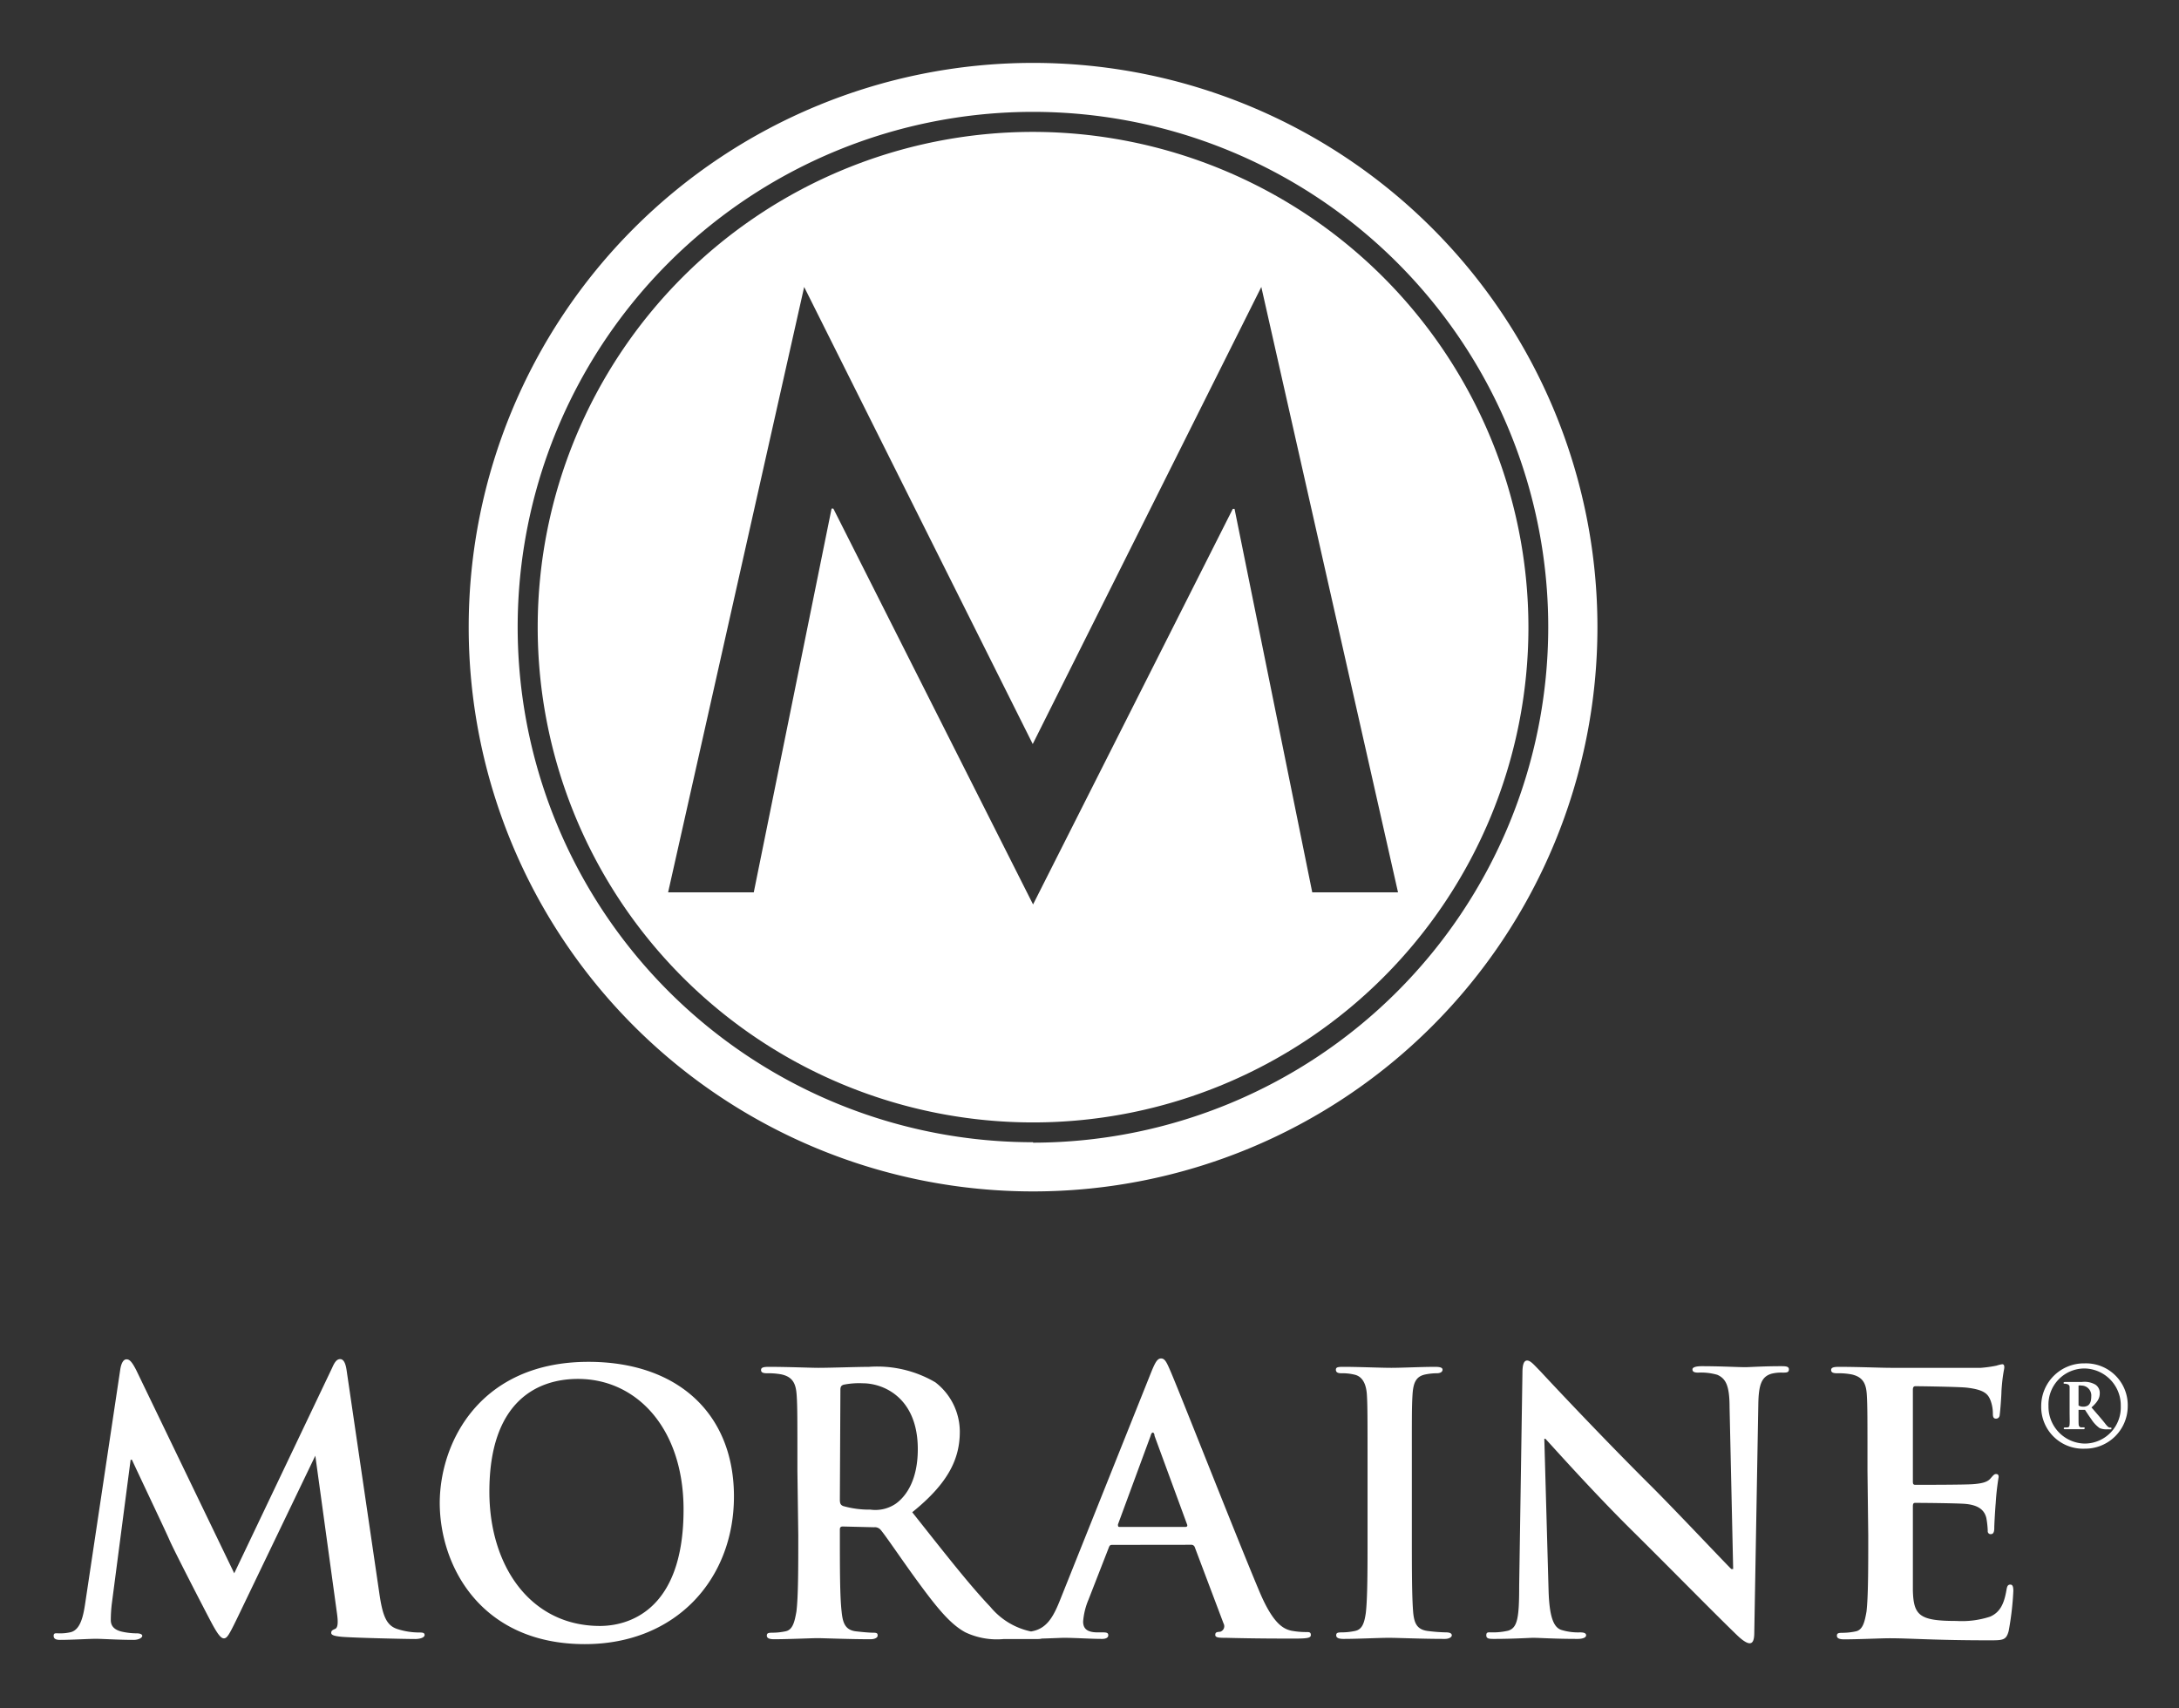
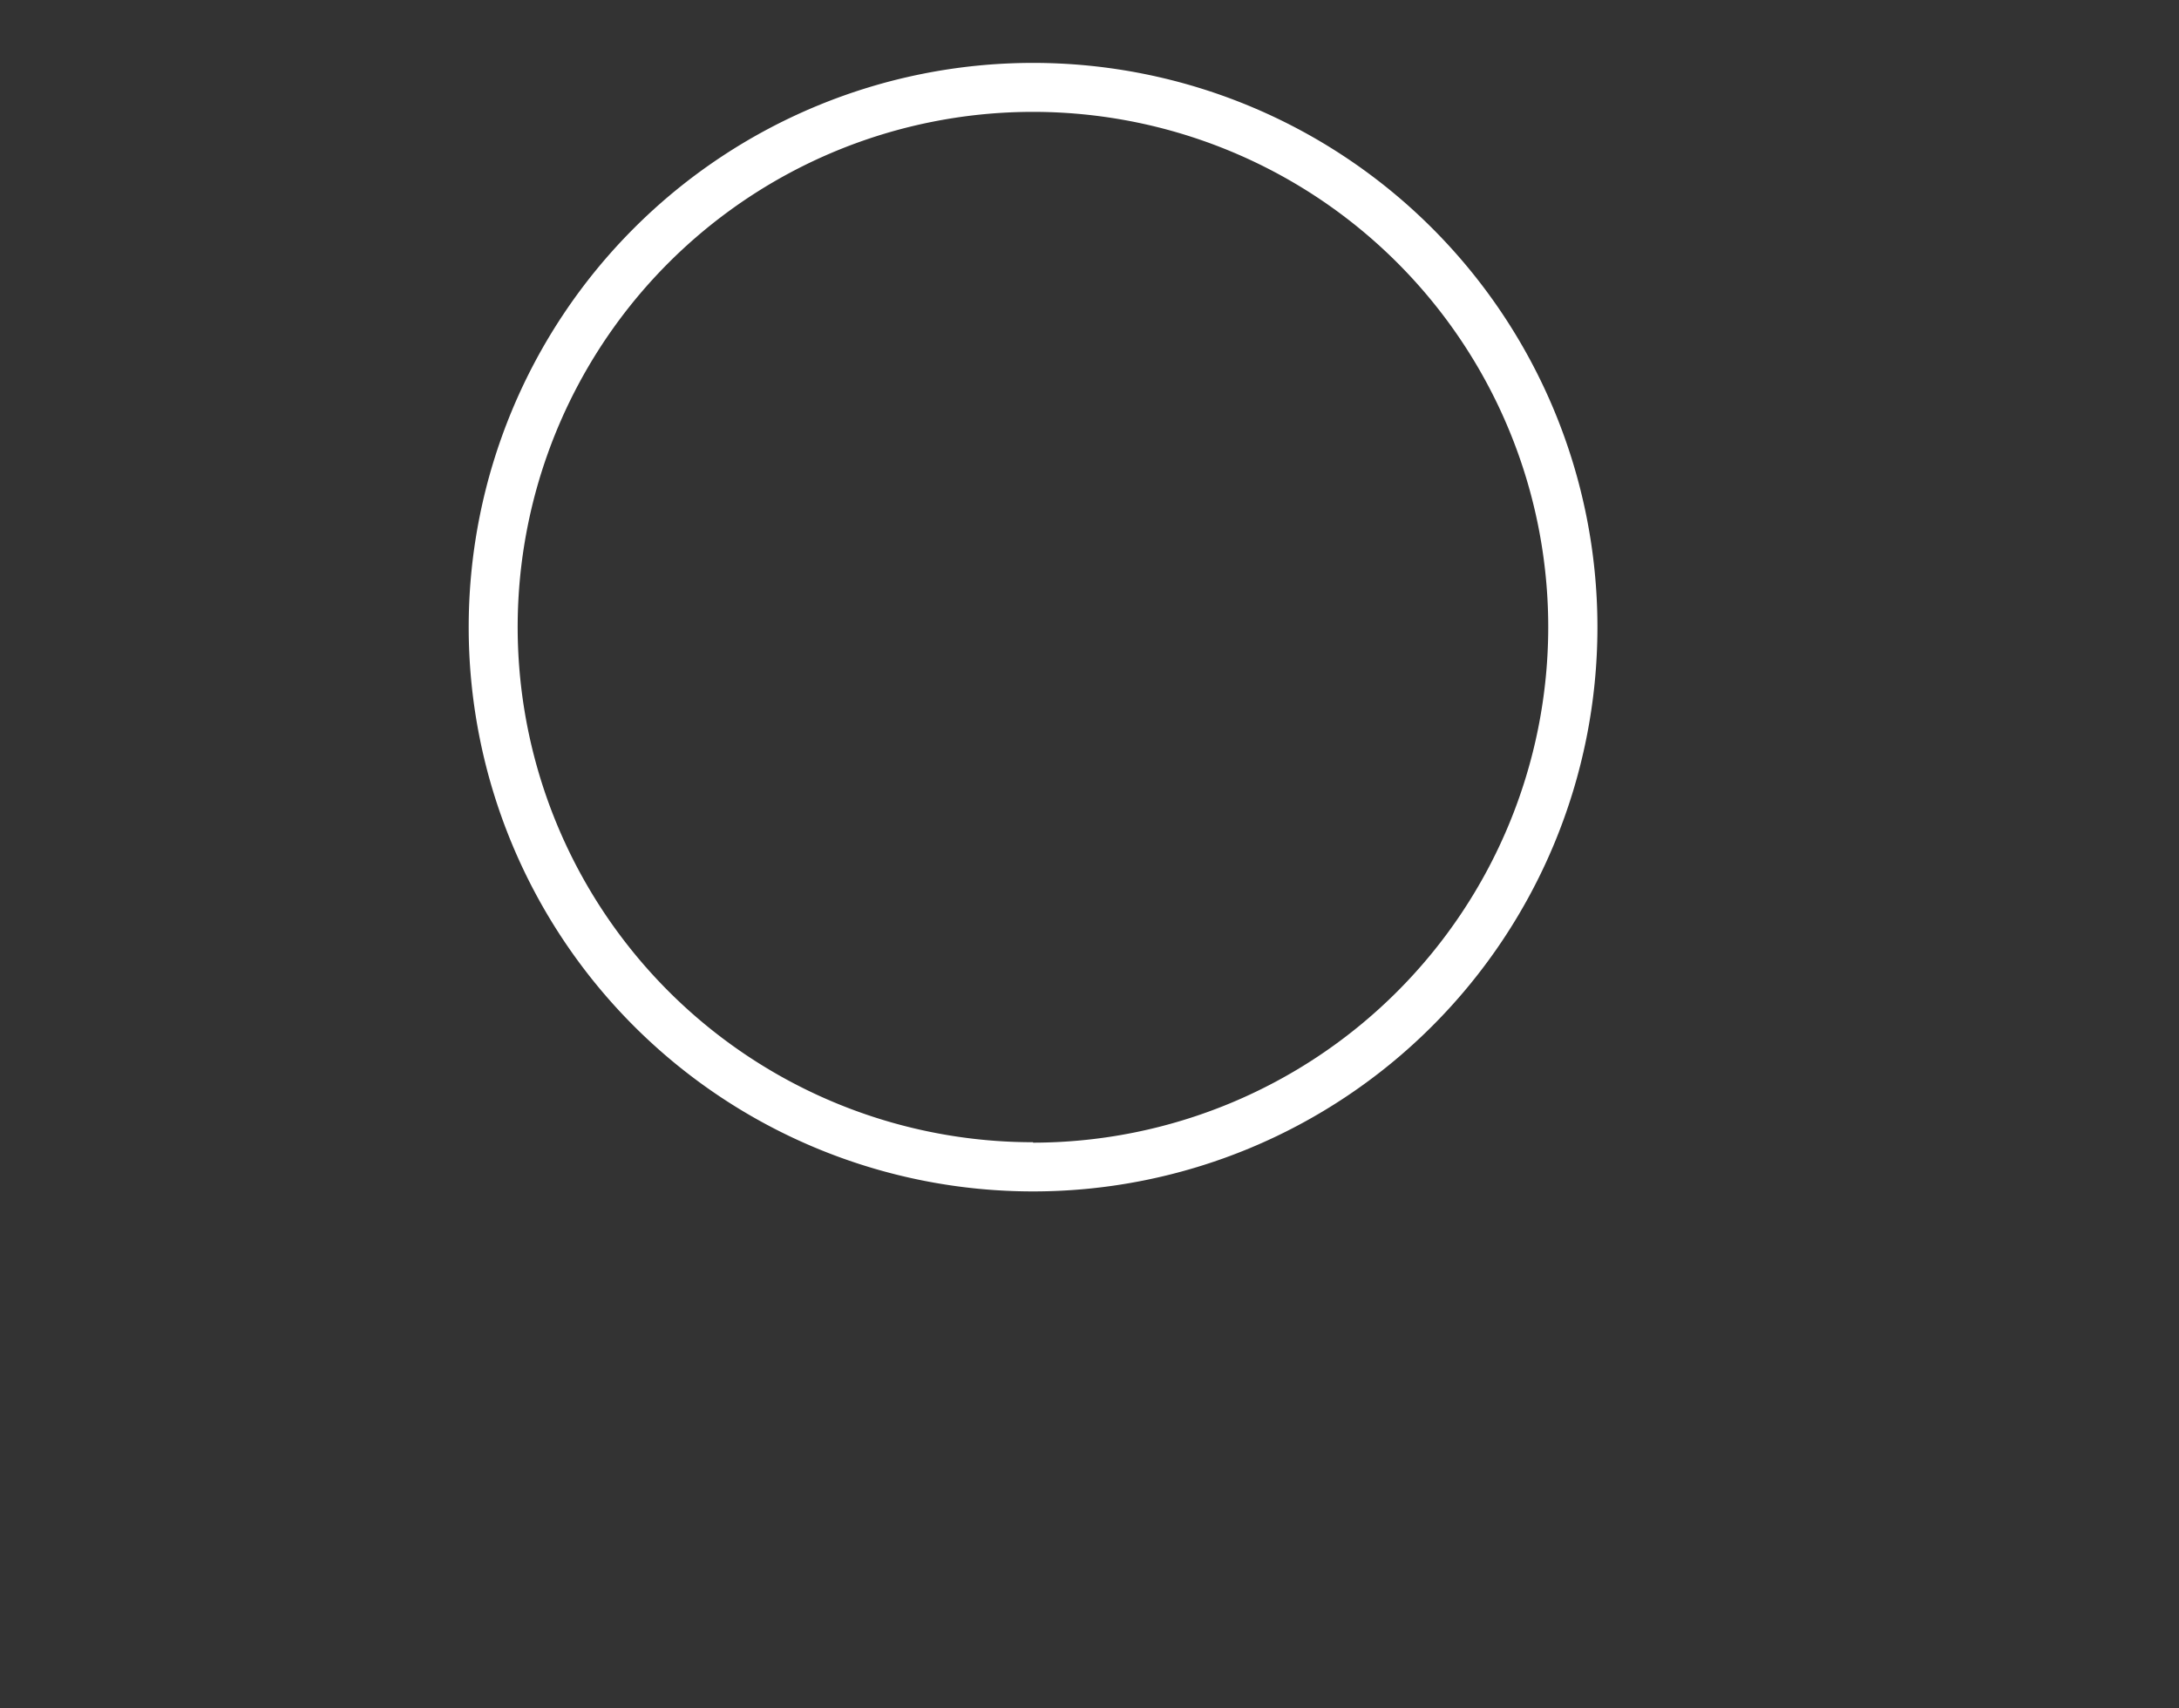
<svg xmlns="http://www.w3.org/2000/svg" id="Layer_1" data-name="Layer 1" viewBox="0 0 200.19 156.96">
  <rect x="0" y="0" width="200.19" height="156.96" fill="#333333" stroke="none" />
  <defs>
    <style>.cls-1{fill:#fff;}</style>
  </defs>
-   <path class="cls-1" d="M94.91,12.12a45.51,45.51,0,1,0,45.51,45.51A45.56,45.56,0,0,0,94.91,12.12ZM120.56,82l-7.14-35.24h-.16L94.91,83.11,76.56,46.73H76.4L69.25,82H61.38l12.5-55.63,21,42,21-42L128.44,82Z" />
  <path class="cls-1" d="M94.91,5.78a51.85,51.85,0,1,0,51.85,51.85A51.85,51.85,0,0,0,94.91,5.78Zm0,99.18a47.34,47.34,0,1,1,47.33-47.33A47.39,47.39,0,0,1,94.91,105Z" />
-   <path class="cls-1" d="M11.06,125.77c.1-.56.3-.86.56-.86s.47.16.9,1l9,18.66,9-18.89c.23-.53.43-.79.73-.79s.49.33.59,1l3,20.45c.3,2.08.63,3,1.63,3.34a6.48,6.48,0,0,0,2,.33c.3,0,.54,0,.54.23s-.4.37-.87.37c-.82,0-5.39-.1-6.71-.2-.76-.07-1-.17-1-.37s.13-.26.36-.36.3-.5.17-1.42l-2-14.56H29l-7.21,15c-.76,1.56-.93,1.85-1.23,1.85S19.9,150,19.37,149c-.8-1.52-3.41-6.58-3.81-7.51-.3-.7-2.28-4.86-3.44-7.35H12l-1.72,13.17a12.46,12.46,0,0,0-.1,1.56c0,.63.43.92,1,1.06a6.51,6.51,0,0,0,1.39.16c.26,0,.5.07.5.23s-.3.37-.8.37c-1.39,0-2.88-.1-3.47-.1s-2.22.1-3.28.1c-.33,0-.59-.07-.59-.37s.2-.23.53-.23a4.2,4.2,0,0,0,1-.1c.93-.2,1.19-1.49,1.36-2.61ZM40.4,138.14c0-5.66,3.74-13,13.66-13,8.24,0,13.37,4.8,13.37,12.37s-5.3,13.57-13.7,13.57c-9.49,0-13.33-7.11-13.33-13m22.4.63c0-7.41-4.27-12-9.7-12-3.8,0-8.14,2.12-8.14,10.36,0,6.88,3.81,12.34,10.16,12.34,2.32,0,7.68-1.13,7.68-10.69m10.46-3.54c0-5,0-6-.07-7s-.33-1.66-1.42-1.89a6.55,6.55,0,0,0-1.29-.1c-.37,0-.56-.07-.56-.3s.22-.29.72-.29c1.75,0,3.84.09,4.54.09,1.12,0,3.63-.09,4.66-.09a10.55,10.55,0,0,1,6.09,1.42,5.74,5.74,0,0,1,2.25,4.53c0,2.45-1,4.7-4.37,7.41,2.94,3.71,5.23,6.65,7.18,8.7a6.59,6.59,0,0,0,3.7,2.25,4.93,4.93,0,0,0,.93.1c.26,0,.4.1.4.27s-.24.33-.63.33H92.24A6.79,6.79,0,0,1,88.7,150c-1.42-.76-2.67-2.32-4.53-4.87-1.32-1.81-2.84-4.07-3.27-4.56a.7.7,0,0,0-.6-.23l-2.88-.07c-.16,0-.26.07-.26.27V141c0,3.08,0,5.69.16,7.08.1,1,.3,1.69,1.29,1.82.5.06,1.23.13,1.62.13s.4.1.4.27-.23.33-.66.33c-1.92,0-4.37-.1-4.86-.1s-2.72.1-4,.1c-.43,0-.66-.1-.66-.33s.13-.27.53-.27a5.8,5.8,0,0,0,1.19-.13c.66-.13.83-.86,1-1.82.17-1.39.17-4,.17-7Zm3.9,2.61c0,.37.07.5.3.6a8.71,8.71,0,0,0,2.51.33,3.33,3.33,0,0,0,2.35-.56c1-.73,2-2.25,2-5,0-4.69-3.11-6.05-5.06-6.05a7.2,7.2,0,0,0-1.75.13c-.23.07-.3.2-.3.47Zm25,4.17c-.17,0-.23.07-.3.27L100,147a6.4,6.4,0,0,0-.49,2c0,.59.29,1,1.32,1h.5c.39,0,.49.07.49.27s-.2.33-.56.33c-1.06,0-2.48-.1-3.51-.1-.36,0-2.18.1-3.9.1-.43,0-.63-.07-.63-.33s.13-.27.4-.27a8.17,8.17,0,0,0,1-.07c1.52-.19,2.15-1.32,2.81-3l8.31-20.78c.4-1,.6-1.32.93-1.32s.49.3.82,1.06c.8,1.82,6.09,15.31,8.21,20.34,1.26,3,2.21,3.44,2.91,3.61a7.19,7.19,0,0,0,1.39.13c.26,0,.43,0,.43.27s-.3.33-1.52.33-3.61,0-6.26-.07c-.59,0-1,0-1-.26s.13-.27.46-.3a.53.53,0,0,0,.3-.76l-2.64-7a.33.33,0,0,0-.34-.23Zm6.74-1.65c.17,0,.2-.1.17-.2l-3-8.17c0-.13-.06-.3-.16-.3s-.17.17-.2.3l-3,8.14c0,.13,0,.23.13.23Zm16.74-5.13c0-5,0-6-.06-7s-.4-1.69-1.13-1.86a4.62,4.62,0,0,0-1.19-.13c-.33,0-.53-.07-.53-.33s.27-.26.8-.26c1.25,0,3.34.09,4.3.09s2.78-.09,4-.09c.44,0,.7.06.7.26s-.2.33-.53.33a5.19,5.19,0,0,0-1,.1c-.89.16-1.16.73-1.23,1.89s-.06,2-.06,7v5.82c0,3.21,0,5.82.13,7.25.1.89.33,1.49,1.32,1.62a15.43,15.43,0,0,0,1.69.13c.36,0,.53.1.53.27s-.26.33-.63.33c-2.18,0-4.27-.1-5.16-.1s-2.85.1-4.17.1c-.43,0-.66-.1-.66-.33s.13-.27.53-.27a5.8,5.8,0,0,0,1.19-.13c.66-.13.86-.7,1-1.65.16-1.4.16-4,.16-7.22Zm16.63,10.92c.07,2.58.5,3.44,1.16,3.67a5.2,5.2,0,0,0,1.72.23c.37,0,.57.07.57.27s-.3.33-.77.33c-2.15,0-3.47-.1-4.1-.1-.3,0-1.85.1-3.57.1-.43,0-.73,0-.73-.33s.2-.27.53-.27a6,6,0,0,0,1.49-.16c.86-.27,1-1.23,1-4.11l.3-19.58c0-.66.1-1.13.43-1.13s.66.43,1.23,1c.39.43,5.42,5.82,10.25,10.62,2.25,2.25,6.72,7,7.28,7.54h.17l-.33-14.85c0-2-.34-2.65-1.13-3a5.36,5.36,0,0,0-1.75-.2c-.4,0-.53-.1-.53-.3s.36-.29.86-.29c1.72,0,3.3.09,4,.09.37,0,1.62-.09,3.24-.09.43,0,.76,0,.76.29s-.19.3-.59.3a3.64,3.64,0,0,0-1,.1c-.92.27-1.19,1-1.22,2.81L161.17,150c0,.72-.14,1-.43,1s-.76-.36-1.13-.72c-2.08-2-6.31-6.32-9.76-9.73-3.6-3.57-7.28-7.71-7.87-8.34h-.1Zm29.3-10.92c0-5,0-6-.06-7s-.33-1.66-1.43-1.89a6.41,6.41,0,0,0-1.29-.1c-.36,0-.56-.07-.56-.3s.24-.29.73-.29c1.75,0,3.84.09,4.76.09s7.65,0,8.27,0a11.24,11.24,0,0,0,1.43-.2,3.16,3.16,0,0,1,.53-.13c.16,0,.19.13.19.3s-.16.63-.26,2.15c0,.33-.1,1.78-.16,2.18,0,.17-.1.37-.34.37s-.29-.17-.29-.47a3.5,3.5,0,0,0-.21-1.19c-.23-.59-.55-1-2.21-1.19-.56-.07-4-.13-4.7-.13-.16,0-.23.1-.23.33v8.37c0,.23,0,.36.23.36.73,0,4.54,0,5.3-.06s1.29-.17,1.58-.5.37-.43.53-.43.24.07.24.27a22.75,22.75,0,0,0-.27,2.41c-.06.66-.13,2-.13,2.22s0,.62-.3.62a.26.26,0,0,1-.3-.29,8.11,8.11,0,0,0-.13-1.19c-.16-.66-.63-1.16-1.85-1.29-.63-.07-3.91-.1-4.7-.1-.17,0-.2.13-.2.33v2.61c0,1.13,0,4.17,0,5.13.07,2.28.6,2.78,4,2.78a8.33,8.33,0,0,0,3.11-.4c.86-.39,1.26-1.09,1.49-2.45.06-.36.13-.49.36-.49s.27.26.27.59a26.86,26.86,0,0,1-.43,3.68c-.23.85-.53.85-1.79.85-5,0-7.21-.19-9.16-.19-.76,0-2.85.1-4.17.1-.43,0-.66-.1-.66-.33s.13-.27.53-.27a5.89,5.89,0,0,0,1.19-.13c.66-.13.83-.86,1-1.82.16-1.39.16-4,.16-7Z" />
-   <path class="cls-1" d="M187.53,129.21a3.93,3.93,0,0,1,4-3.93,3.84,3.84,0,0,1,3.95,3.93,3.91,3.91,0,0,1-3.95,3.91A3.84,3.84,0,0,1,187.53,129.21Zm4,3.44a3.32,3.32,0,0,0,3.31-3.45,3.39,3.39,0,0,0-3.31-3.45,3.31,3.31,0,0,0-3.33,3.45A3.39,3.39,0,0,0,191.5,132.65Zm-.57-3.1V130c0,1,0,1,.09,1.09s.13.07.38.07c.06,0,.09,0,.1.08a.1.1,0,0,1-.11.09h-.19l-.7,0-.66,0h-.18a.08.08,0,0,1-.09-.08s0-.08.11-.08c.35,0,.41,0,.43-.31s0-.5,0-1.2v-1c0-.66,0-1,0-1.2s-.16-.3-.47-.31a.08.08,0,0,1-.09-.09s.05-.07.12-.07h.17l.69,0,.71,0a2,2,0,0,1,1.25.25.91.91,0,0,1,.39.78c0,.39-.13.75-.76,1.31.54.62,1,1.15,1.27,1.5s.36.35.46.35.1,0,.1.09,0,.07-.12.07h-.24a1.66,1.66,0,0,1-.72-.11,2.94,2.94,0,0,1-.78-.84c-.23-.31-.46-.68-.57-.84Zm0-.4a.8.8,0,0,0,.4.11.82.82,0,0,0,.43-.09c.23-.13.34-.42.34-.85a.91.91,0,0,0-.91-1,.62.62,0,0,0-.26,0Z" />
</svg>